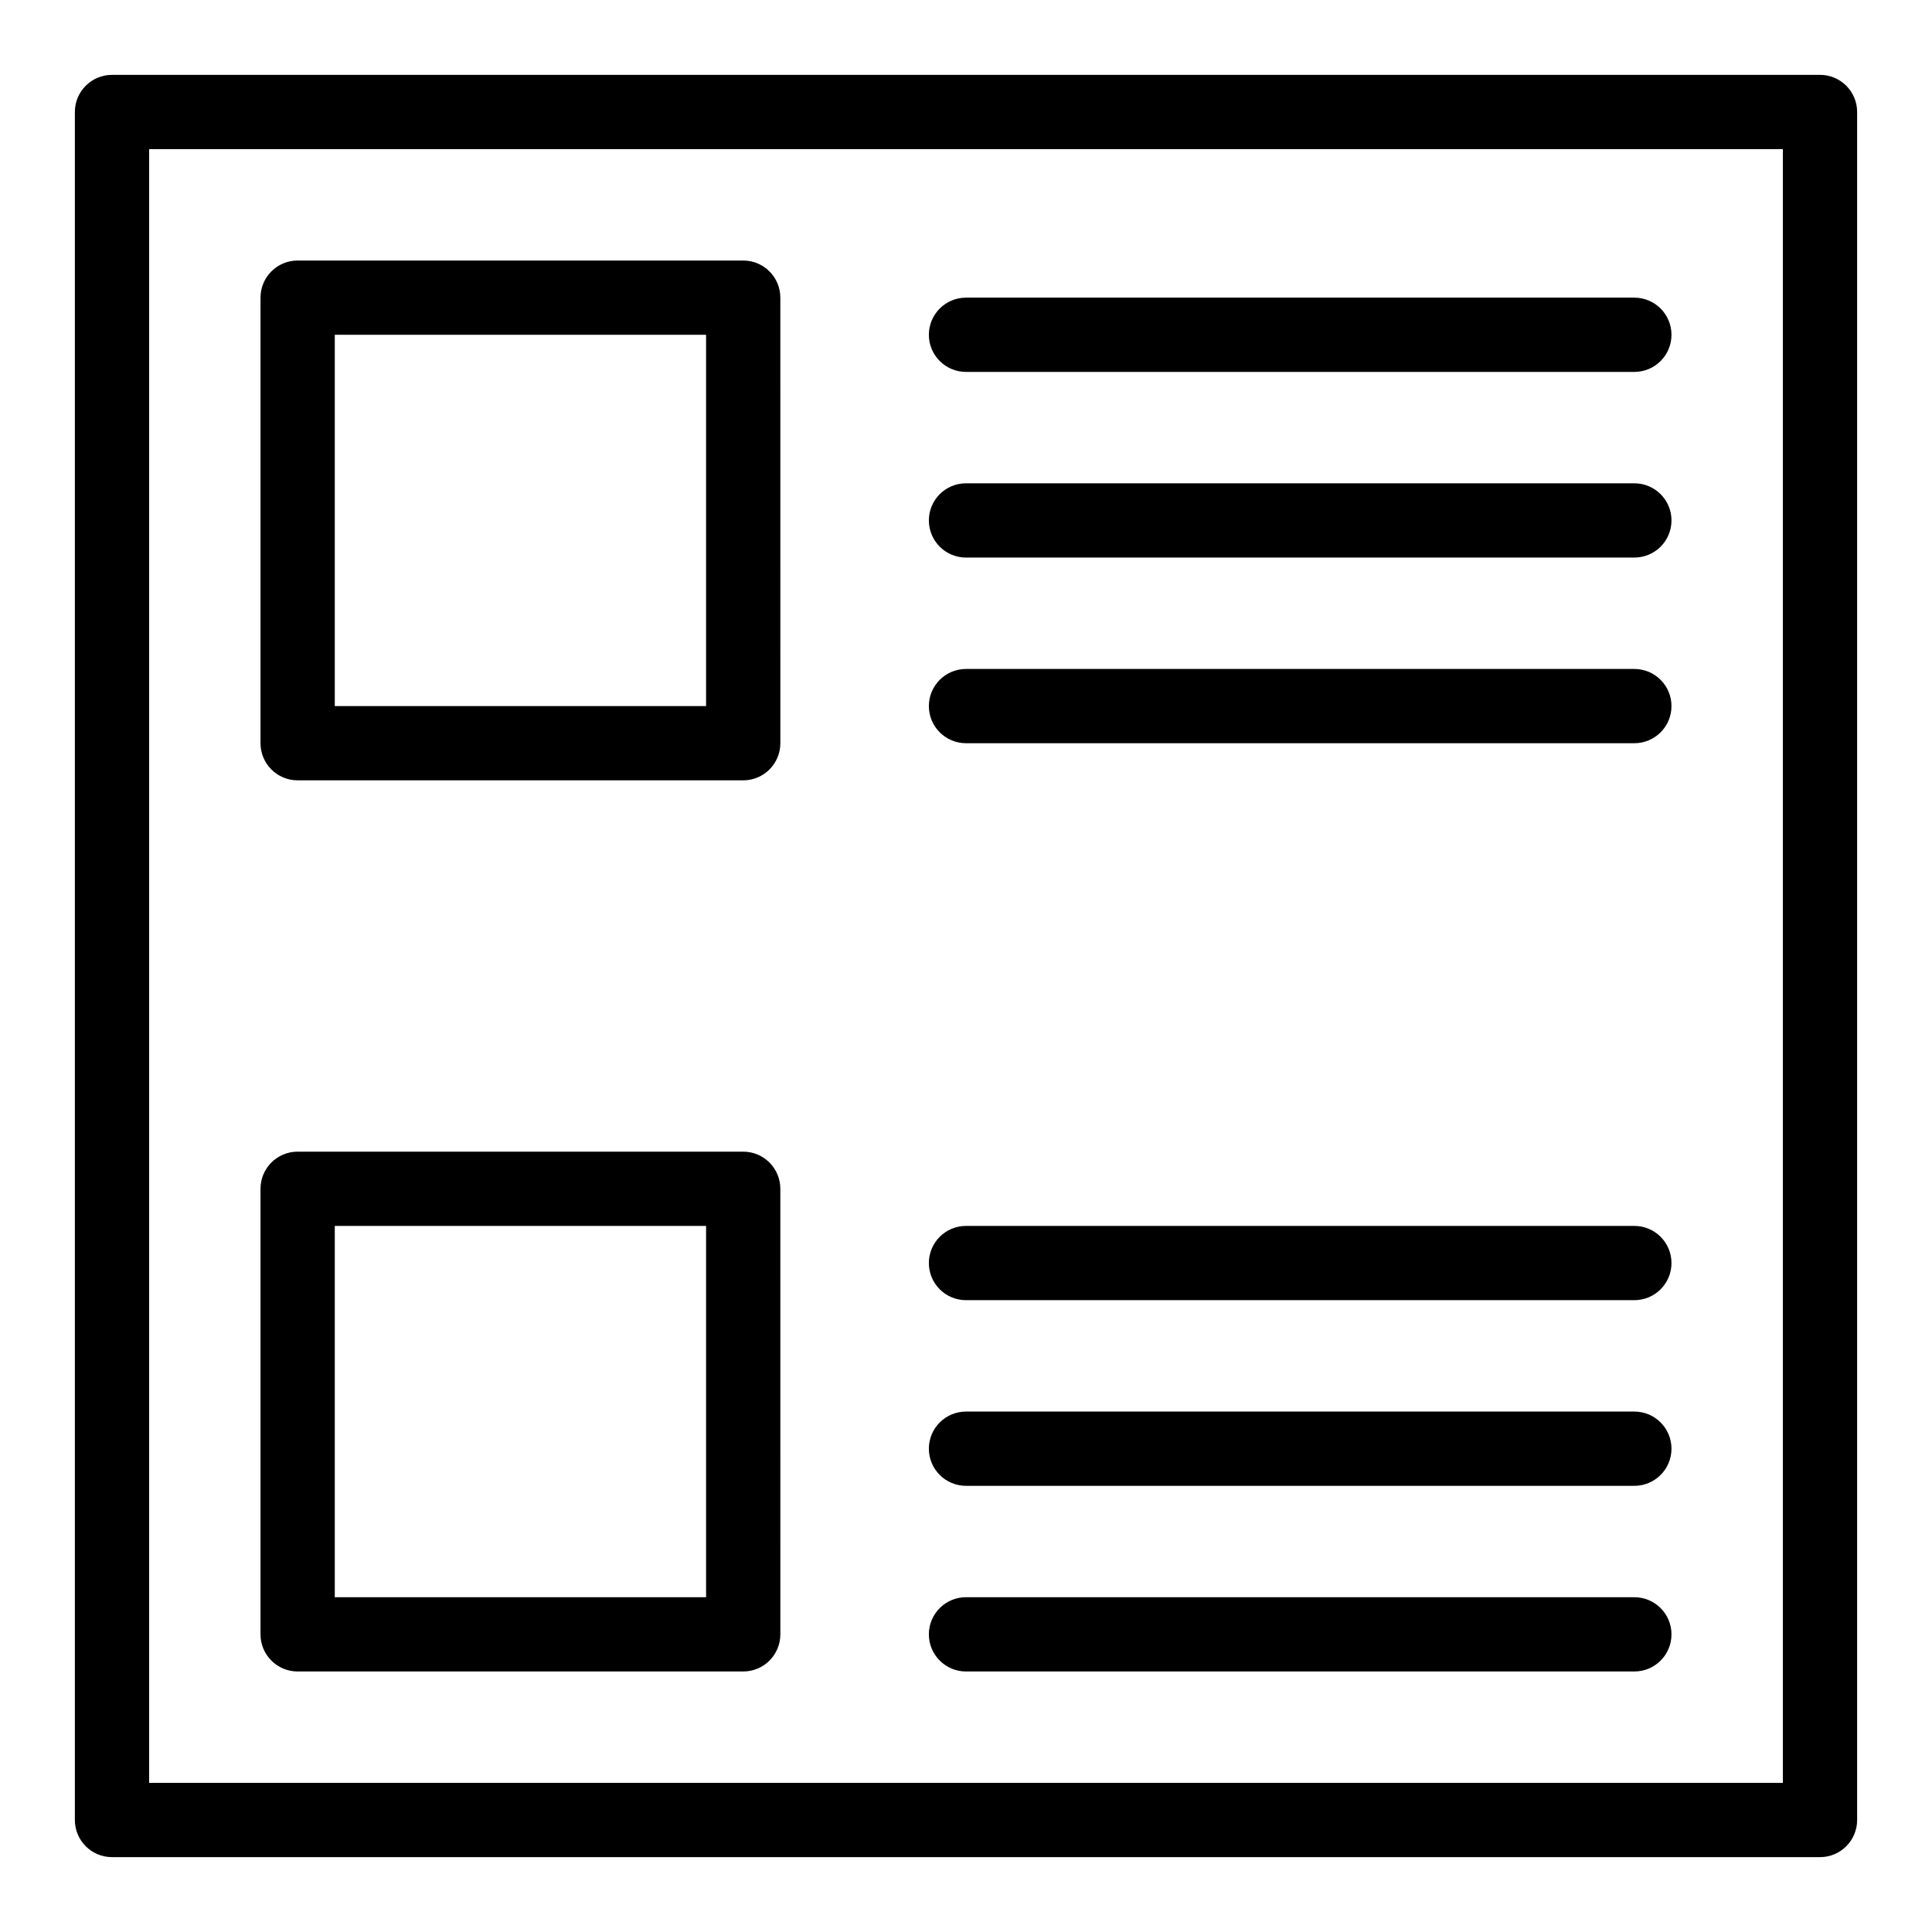
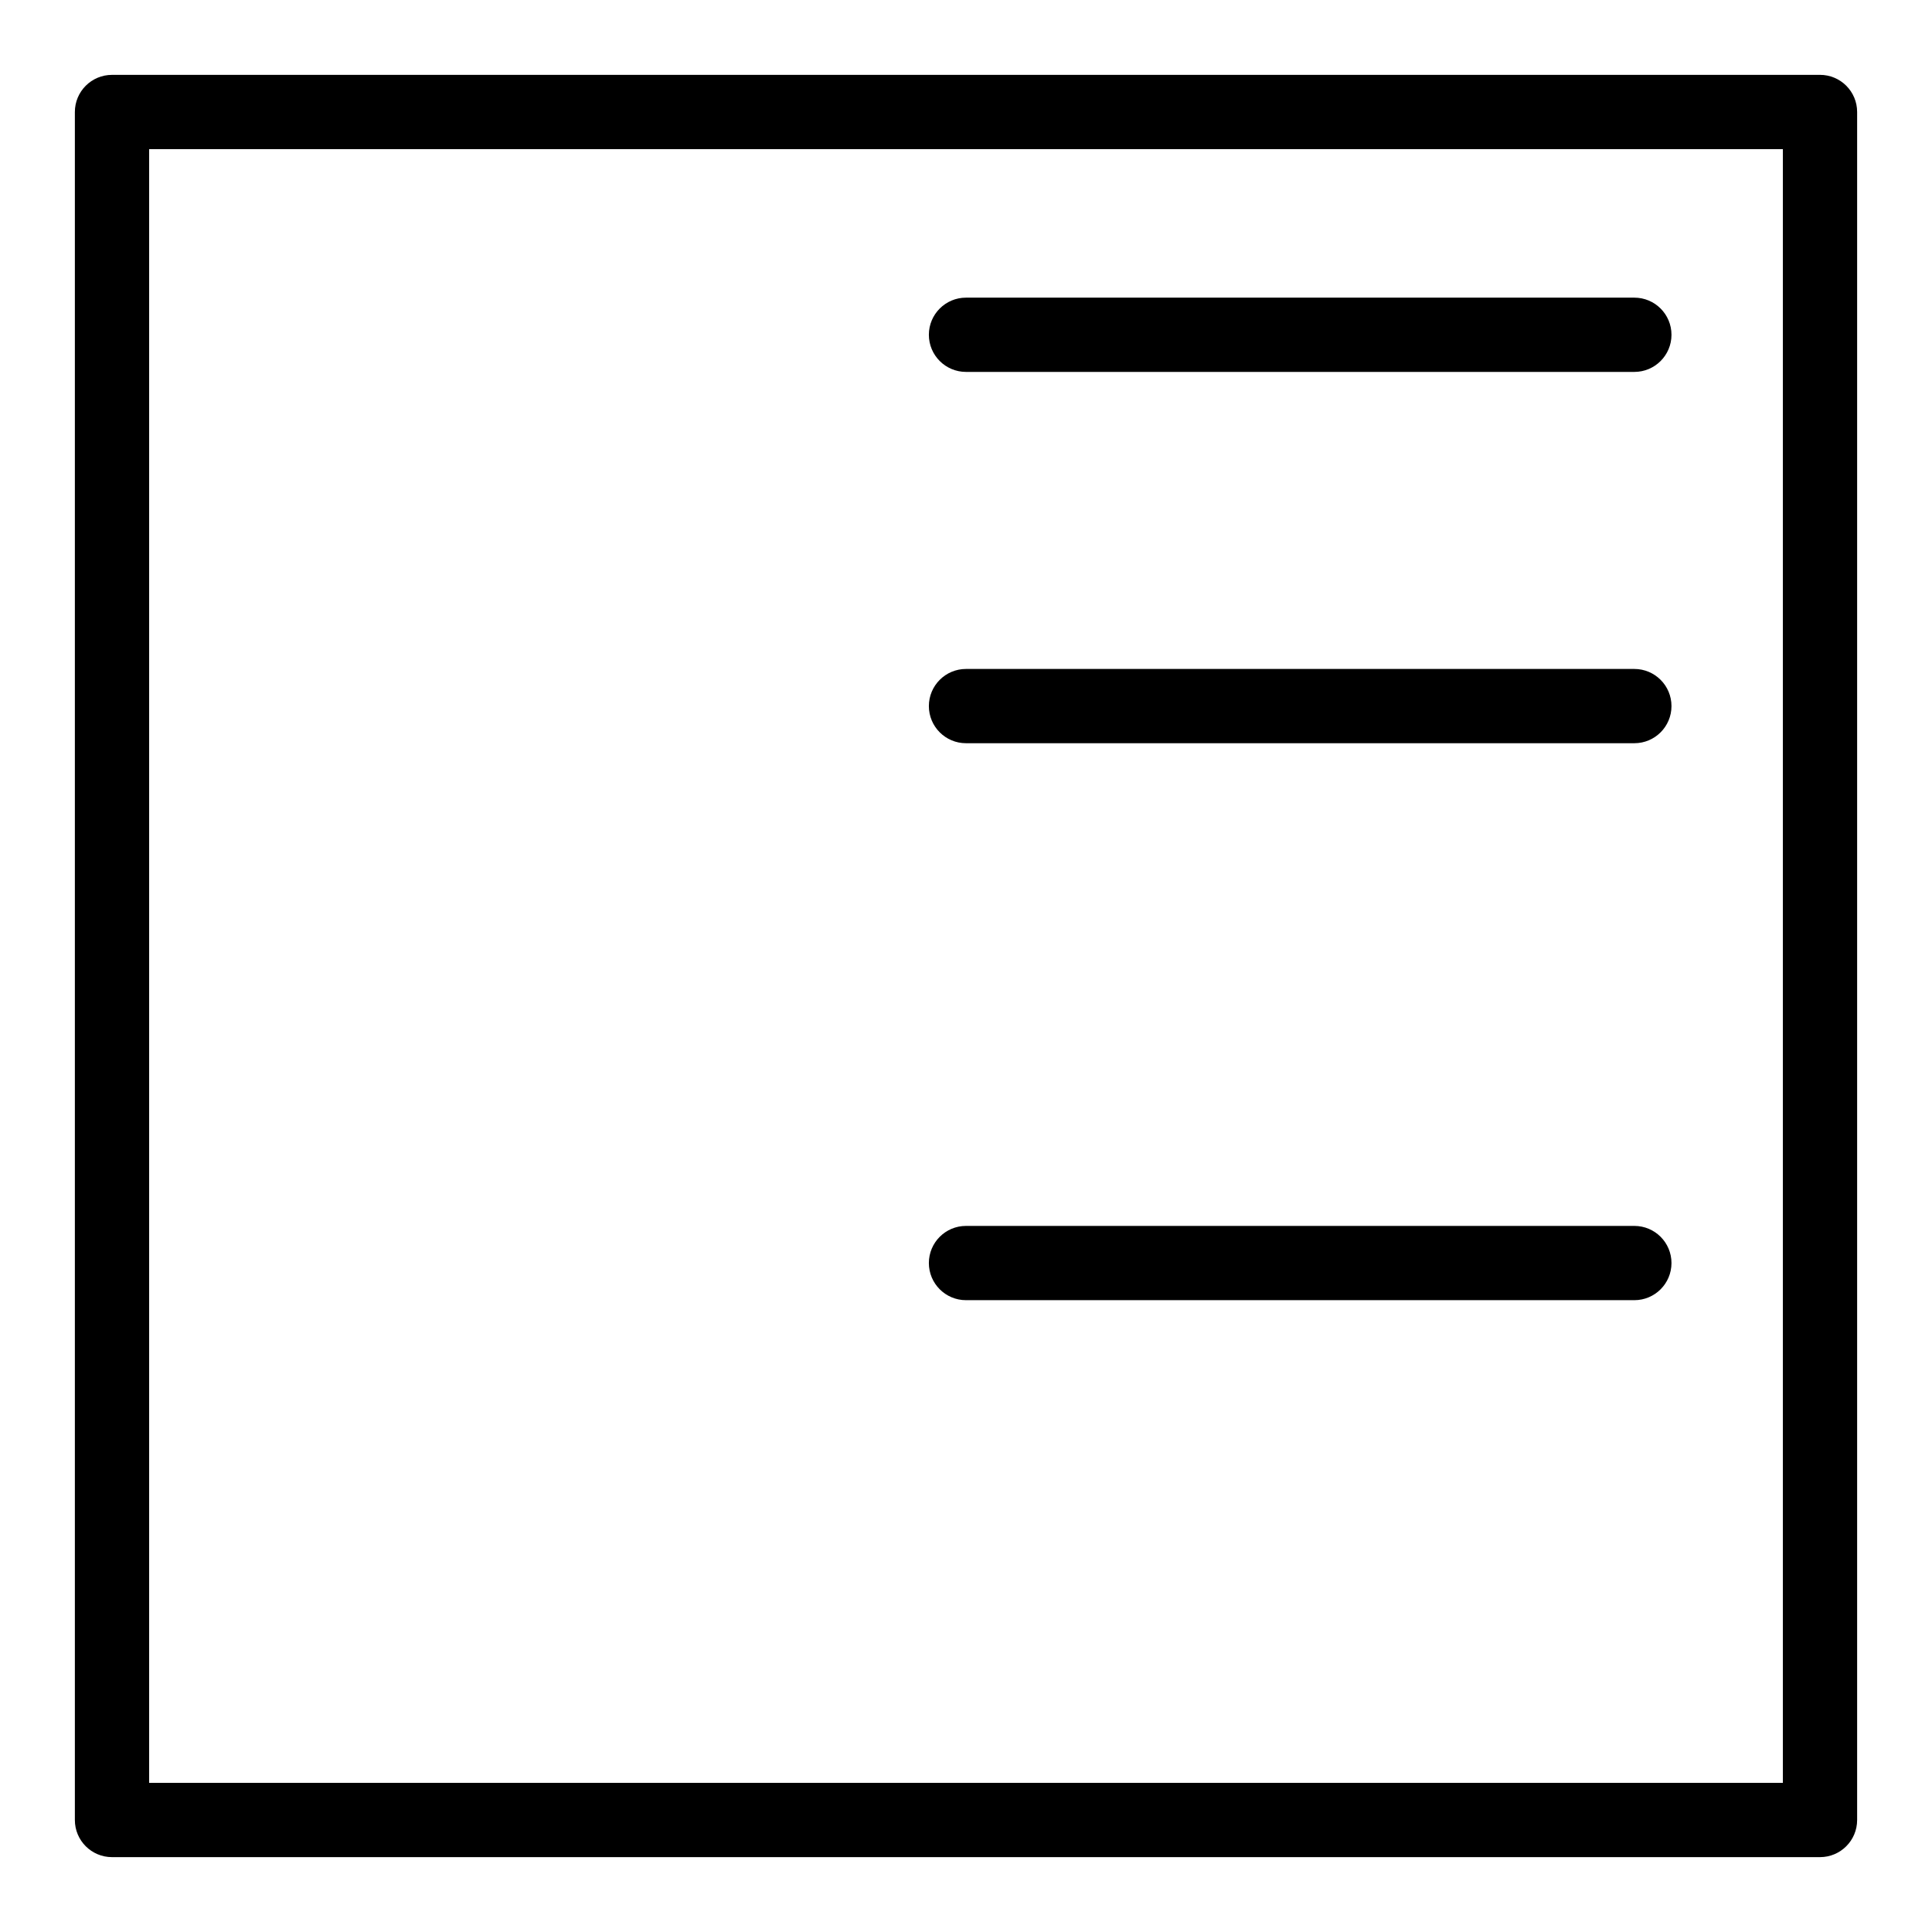
<svg xmlns="http://www.w3.org/2000/svg" fill="#000000" width="800px" height="800px" version="1.1" viewBox="144 144 512 512">
  <g>
    <path d="m626.32 163.84h-452.64c-5.434 0-9.84 4.406-9.84 9.84v452.64c0 5.434 4.406 9.84 9.84 9.84h452.64c5.434 0 9.84-4.406 9.84-9.84v-452.64c0-5.438-4.406-9.844-9.84-9.844zm-9.84 452.64h-432.96v-432.96h432.96z" />
    <path d="m400 242.56h177.12c5.434 0 9.84-4.406 9.84-9.84s-4.406-9.84-9.84-9.84h-177.12c-5.434 0-9.84 4.406-9.84 9.84s4.406 9.84 9.84 9.84z" />
-     <path d="m400 291.76h177.12c5.434 0 9.84-4.406 9.84-9.84 0-5.434-4.406-9.84-9.84-9.84h-177.12c-5.434 0-9.84 4.406-9.84 9.84 0 5.434 4.406 9.84 9.84 9.84z" />
    <path d="m400 340.96h177.12c5.434 0 9.84-4.406 9.84-9.84 0-5.434-4.406-9.84-9.84-9.84h-177.12c-5.434 0-9.84 4.406-9.84 9.84 0 5.438 4.406 9.84 9.84 9.84z" />
    <path d="m400 488.56h177.12c5.434 0 9.84-4.406 9.84-9.84s-4.406-9.84-9.84-9.84h-177.12c-5.434 0-9.84 4.406-9.84 9.84s4.406 9.84 9.84 9.84z" />
-     <path d="m400 537.76h177.12c5.434 0 9.84-4.406 9.84-9.84 0-5.434-4.406-9.84-9.84-9.84h-177.12c-5.434 0-9.84 4.406-9.84 9.84 0 5.434 4.406 9.84 9.84 9.84z" />
-     <path d="m400 586.96h177.12c5.434 0 9.84-4.406 9.84-9.84s-4.406-9.84-9.84-9.84l-177.12-0.004c-5.434 0-9.84 4.406-9.84 9.84 0 5.434 4.406 9.844 9.84 9.844z" />
-     <path d="m222.88 350.8h118.08c5.434 0 9.84-4.406 9.84-9.84l-0.004-118.08c0-5.434-4.406-9.84-9.84-9.84h-118.08c-5.434 0-9.84 4.406-9.84 9.84v118.08c0 5.434 4.406 9.836 9.84 9.836zm9.84-118.08h98.398v98.398h-98.398z" />
-     <path d="m222.88 586.96h118.08c5.434 0 9.84-4.406 9.84-9.84l-0.004-118.08c0-5.434-4.406-9.84-9.84-9.84h-118.08c-5.434 0-9.84 4.406-9.84 9.84v118.08c0 5.43 4.406 9.84 9.84 9.84zm9.84-118.08h98.398v98.398h-98.398z" />
  </g>
</svg>